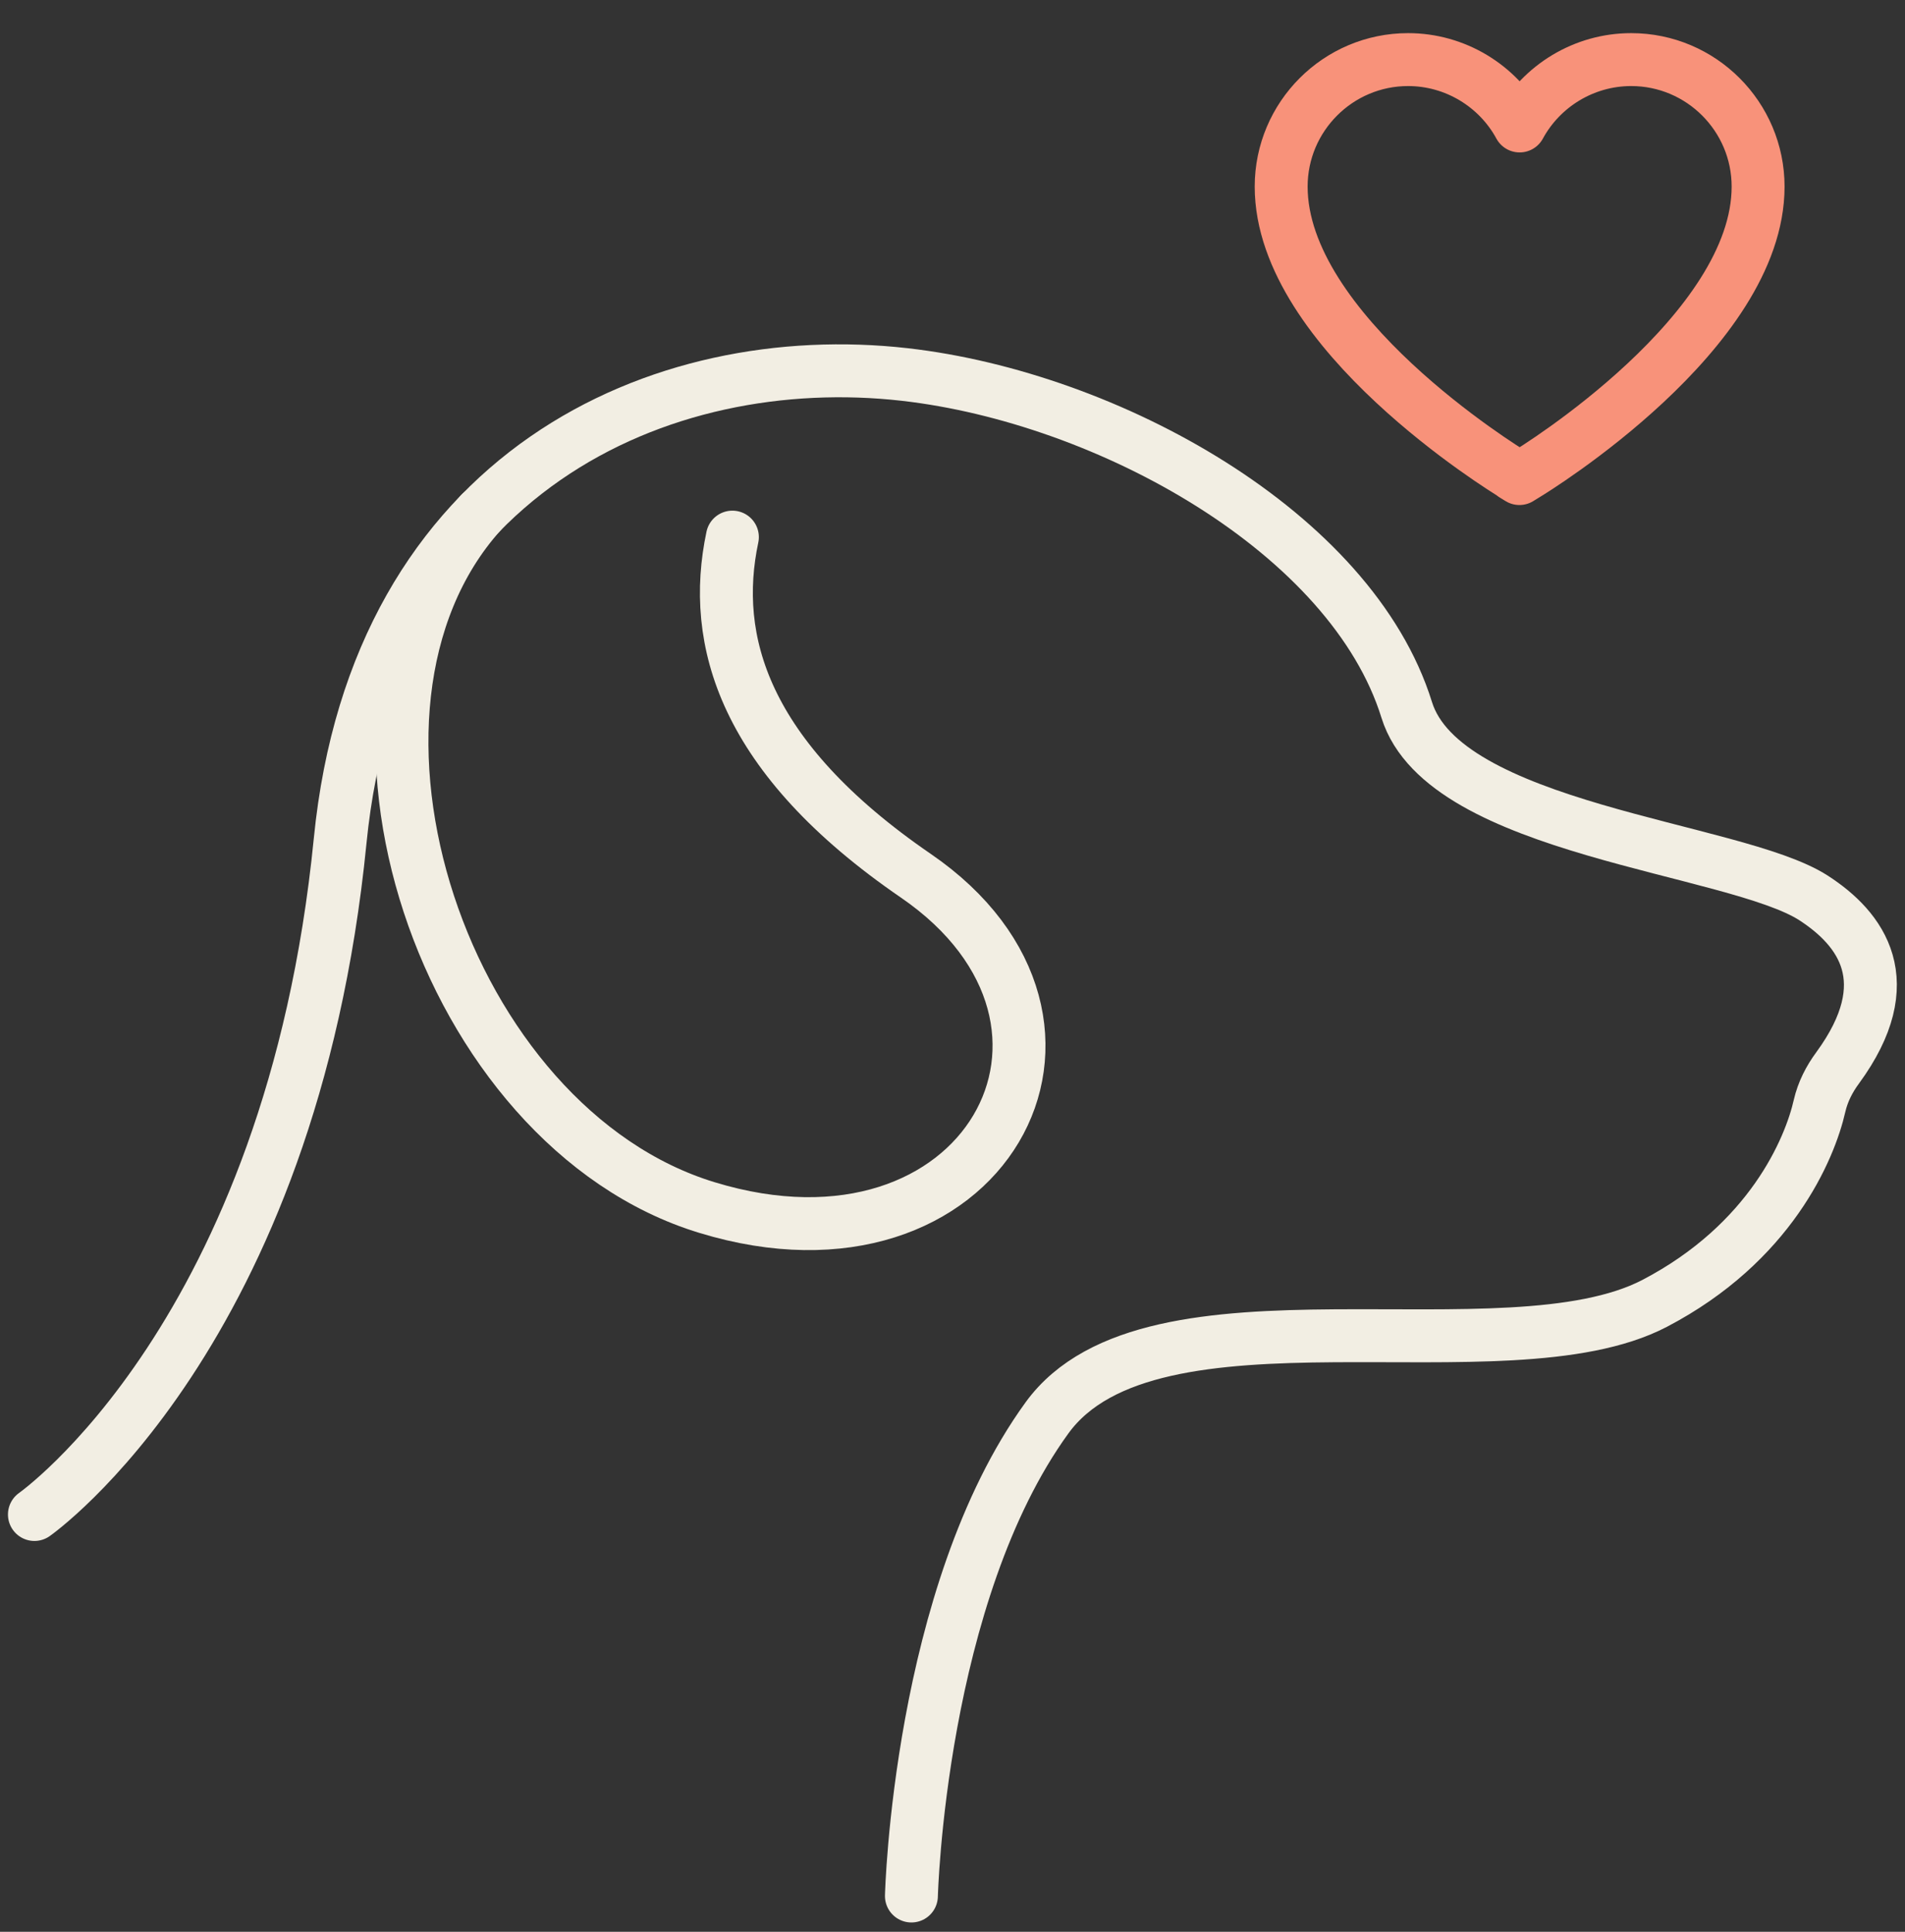
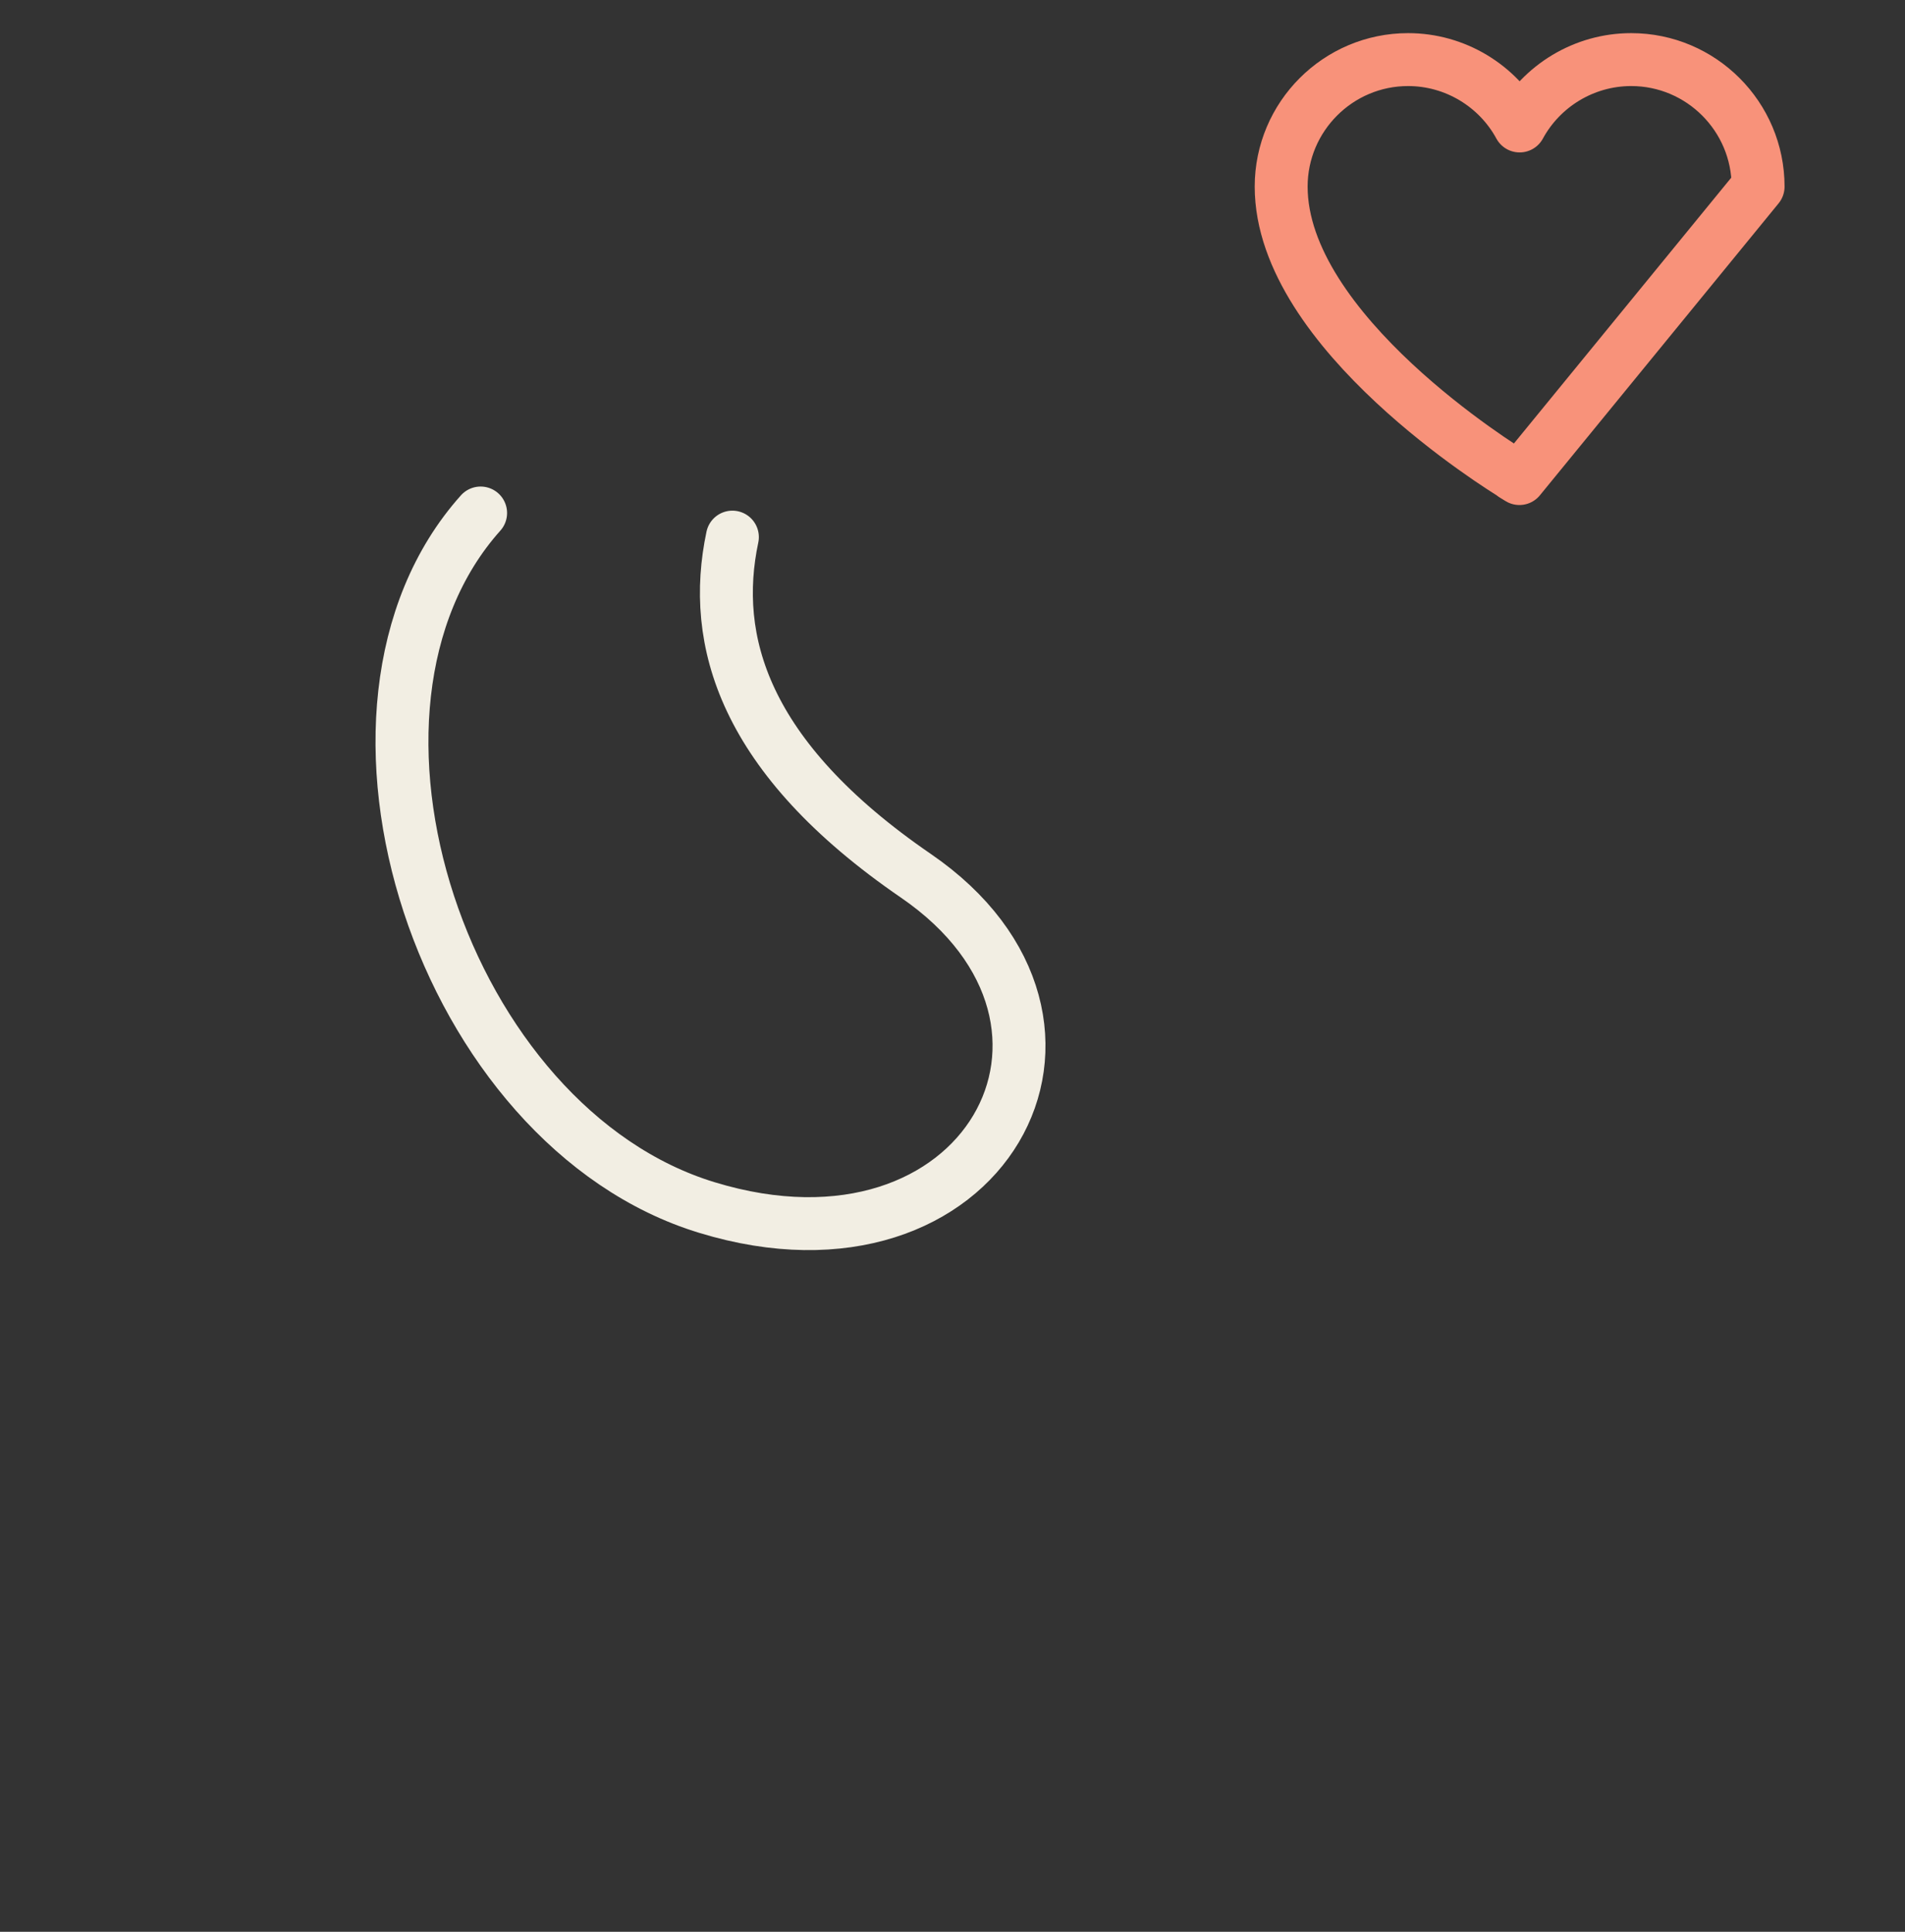
<svg xmlns="http://www.w3.org/2000/svg" width="72" height="73" viewBox="0 0 72 73" fill="none">
  <rect x="0" y="0" width="72" height="73" fill="#333333" stroke="none" />
  <g clip-path="url(#clip0_768_429)">
-     <path d="M1.301 57.231C1.301 57.231 11.008 50.443 12.856 31.772C14.244 17.78 25.018 13.111 34.196 14.152C41.89 15.029 51.085 20.124 53.167 26.825C54.581 31.382 65.563 32.007 68.547 33.934C70.343 35.097 71.844 37.084 69.458 40.348C69.137 40.782 68.894 41.26 68.773 41.78C68.4 43.43 66.908 46.971 62.536 49.254C56.889 52.196 43.53 48.134 39.574 53.576C34.734 60.243 34.447 71.648 34.447 71.648" stroke="#F2EEE3" stroke-width="2" stroke-linecap="round" stroke-linejoin="round" />
    <path d="M18.165 19.386C11.511 26.825 16.751 42.605 26.727 45.634C37.18 48.82 42.766 38.682 34.612 33.092C28.08 28.613 26.857 24.186 27.681 20.297" stroke="#F2EEE3" stroke-width="2" stroke-linecap="round" stroke-linejoin="round" />
-     <path d="M57.218 17.945C56.863 17.728 48.422 12.546 48.422 7.052C48.422 4.405 50.574 2.252 53.219 2.252C54.998 2.252 56.611 3.241 57.435 4.76C58.26 3.241 59.873 2.252 61.651 2.252C64.297 2.252 66.448 4.405 66.448 7.052C66.448 12.538 58.017 17.728 57.652 17.945L57.427 18.084L57.201 17.945H57.218Z" stroke="#F8927A" stroke-width="2" stroke-linecap="round" stroke-linejoin="round" />
+     <path d="M57.218 17.945C56.863 17.728 48.422 12.546 48.422 7.052C48.422 4.405 50.574 2.252 53.219 2.252C54.998 2.252 56.611 3.241 57.435 4.76C58.26 3.241 59.873 2.252 61.651 2.252C64.297 2.252 66.448 4.405 66.448 7.052L57.427 18.084L57.201 17.945H57.218Z" stroke="#F8927A" stroke-width="2" stroke-linecap="round" stroke-linejoin="round" />
  </g>
  <defs>
    <clipPath id="clip0_768_429">
      <rect width="72" height="72" fill="white" transform="translate(0 0.95)" />
    </clipPath>
  </defs>
</svg>